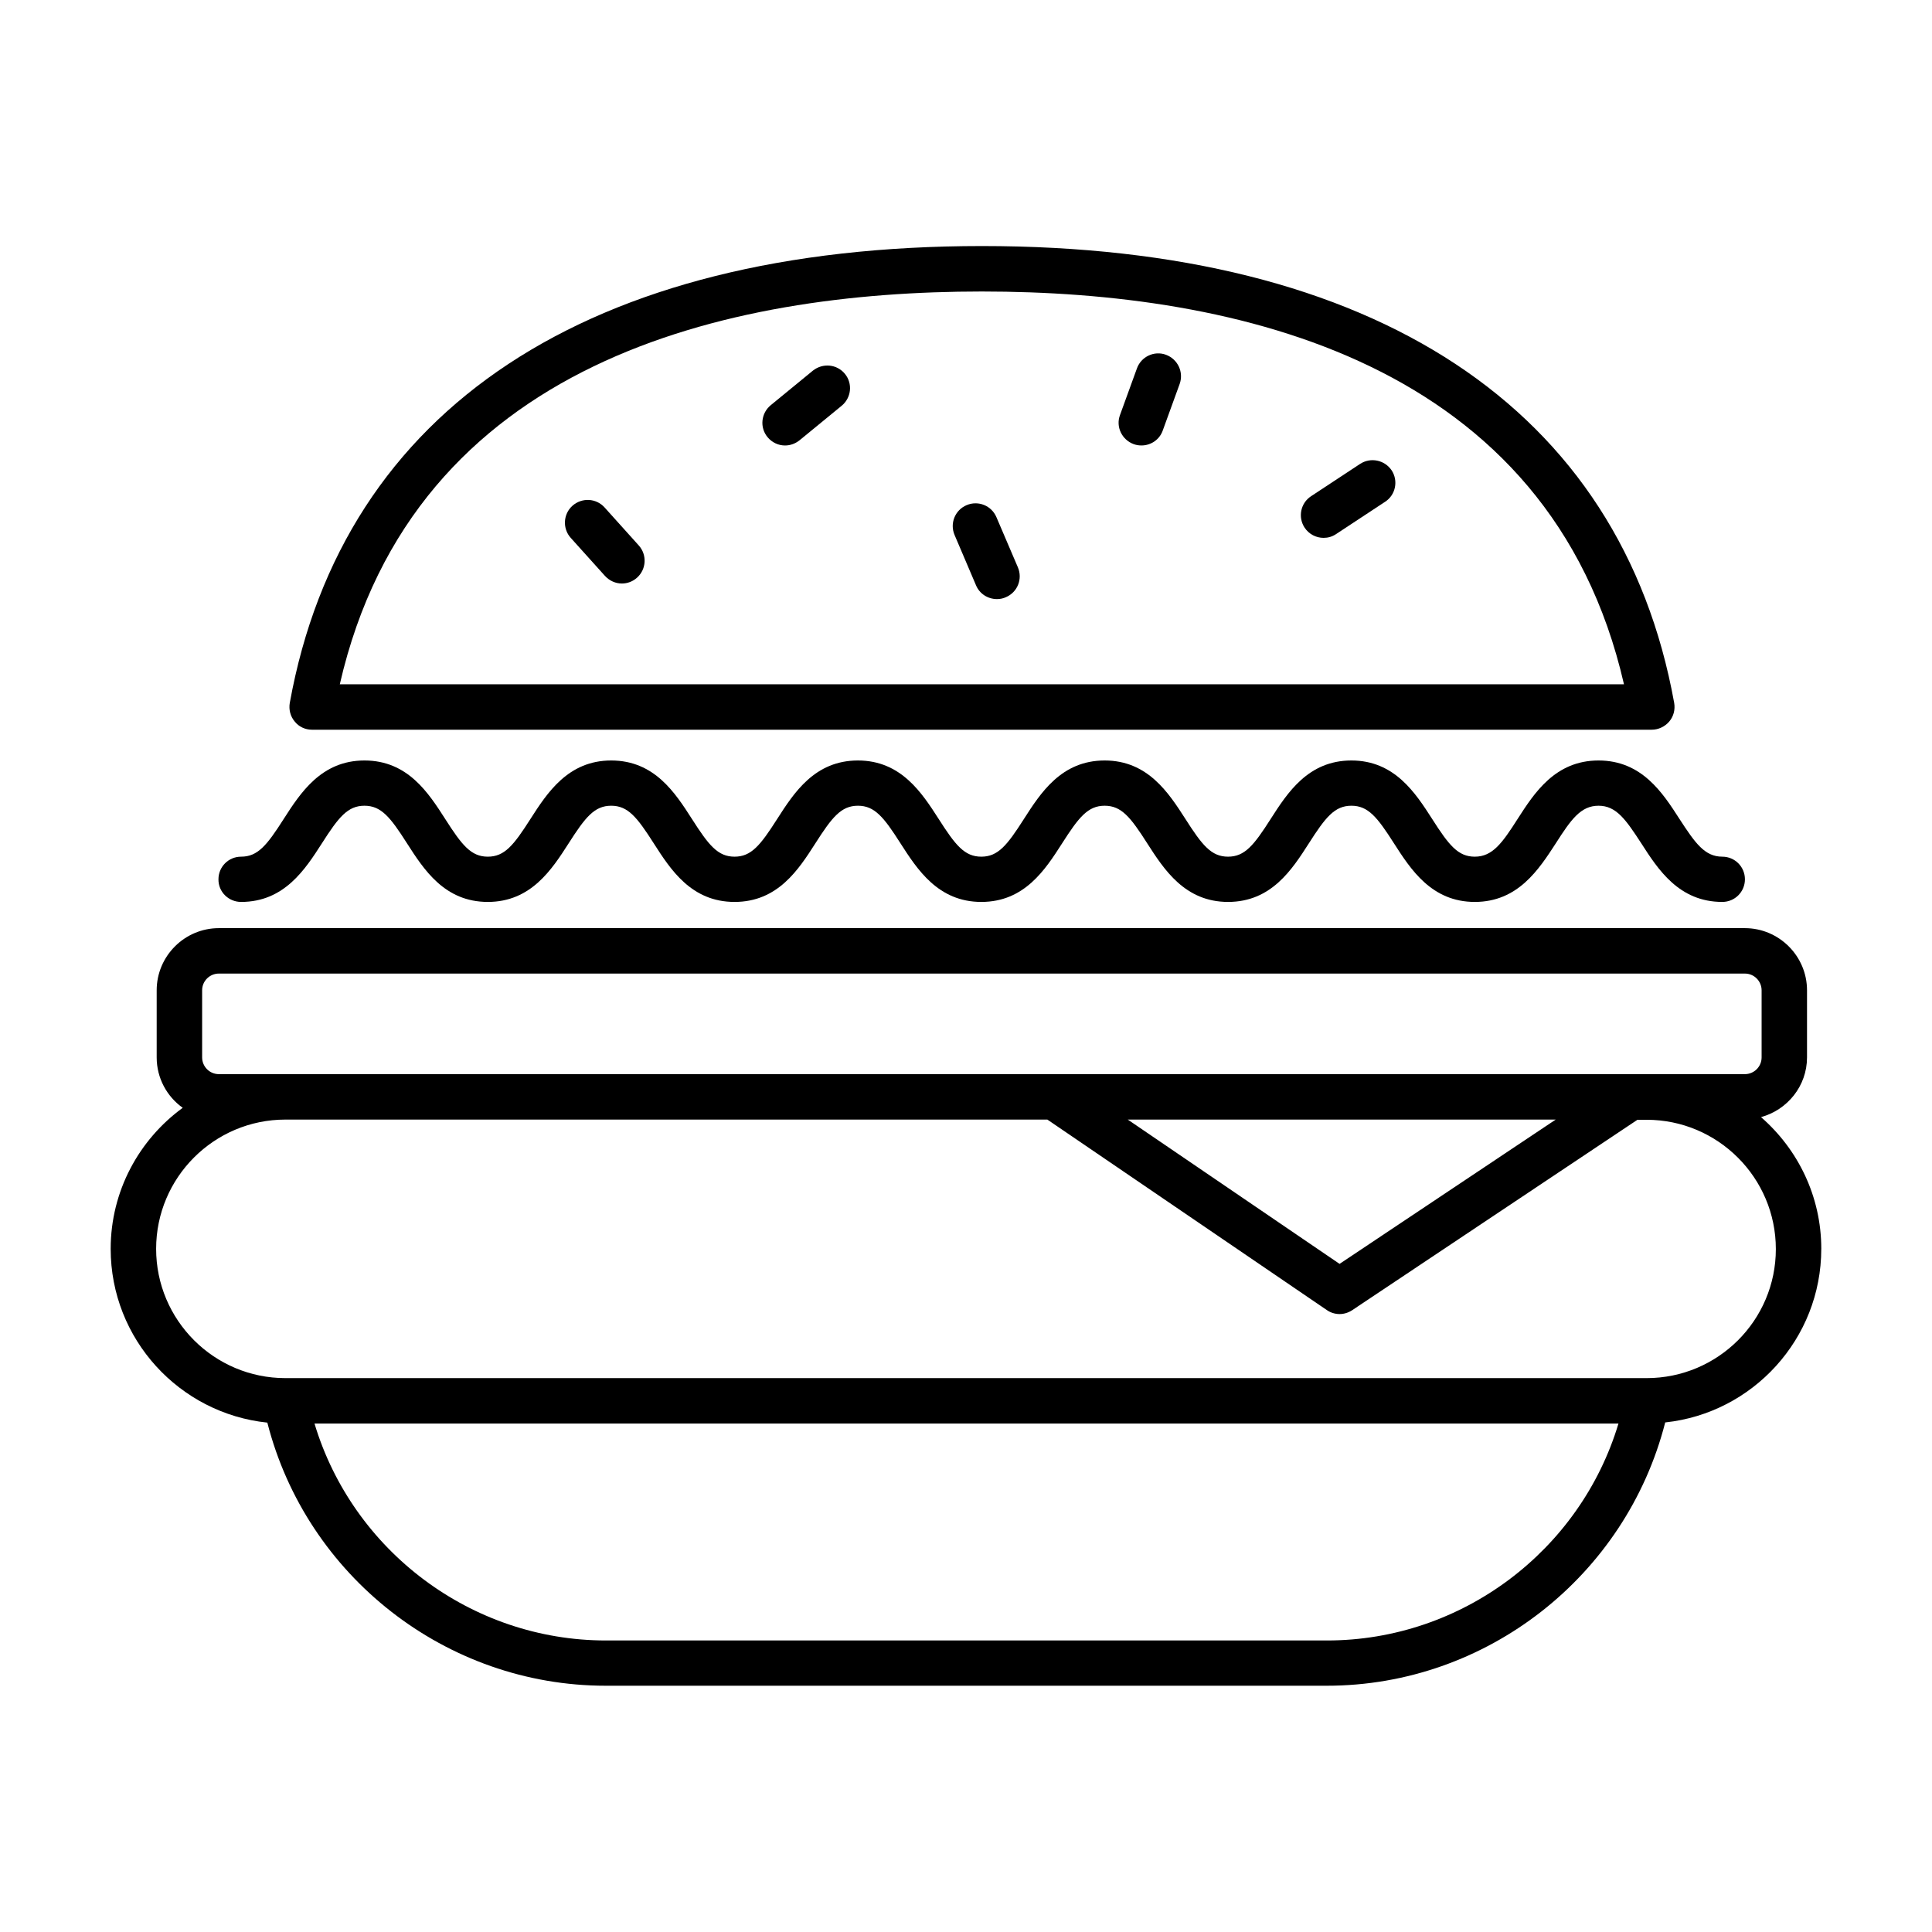
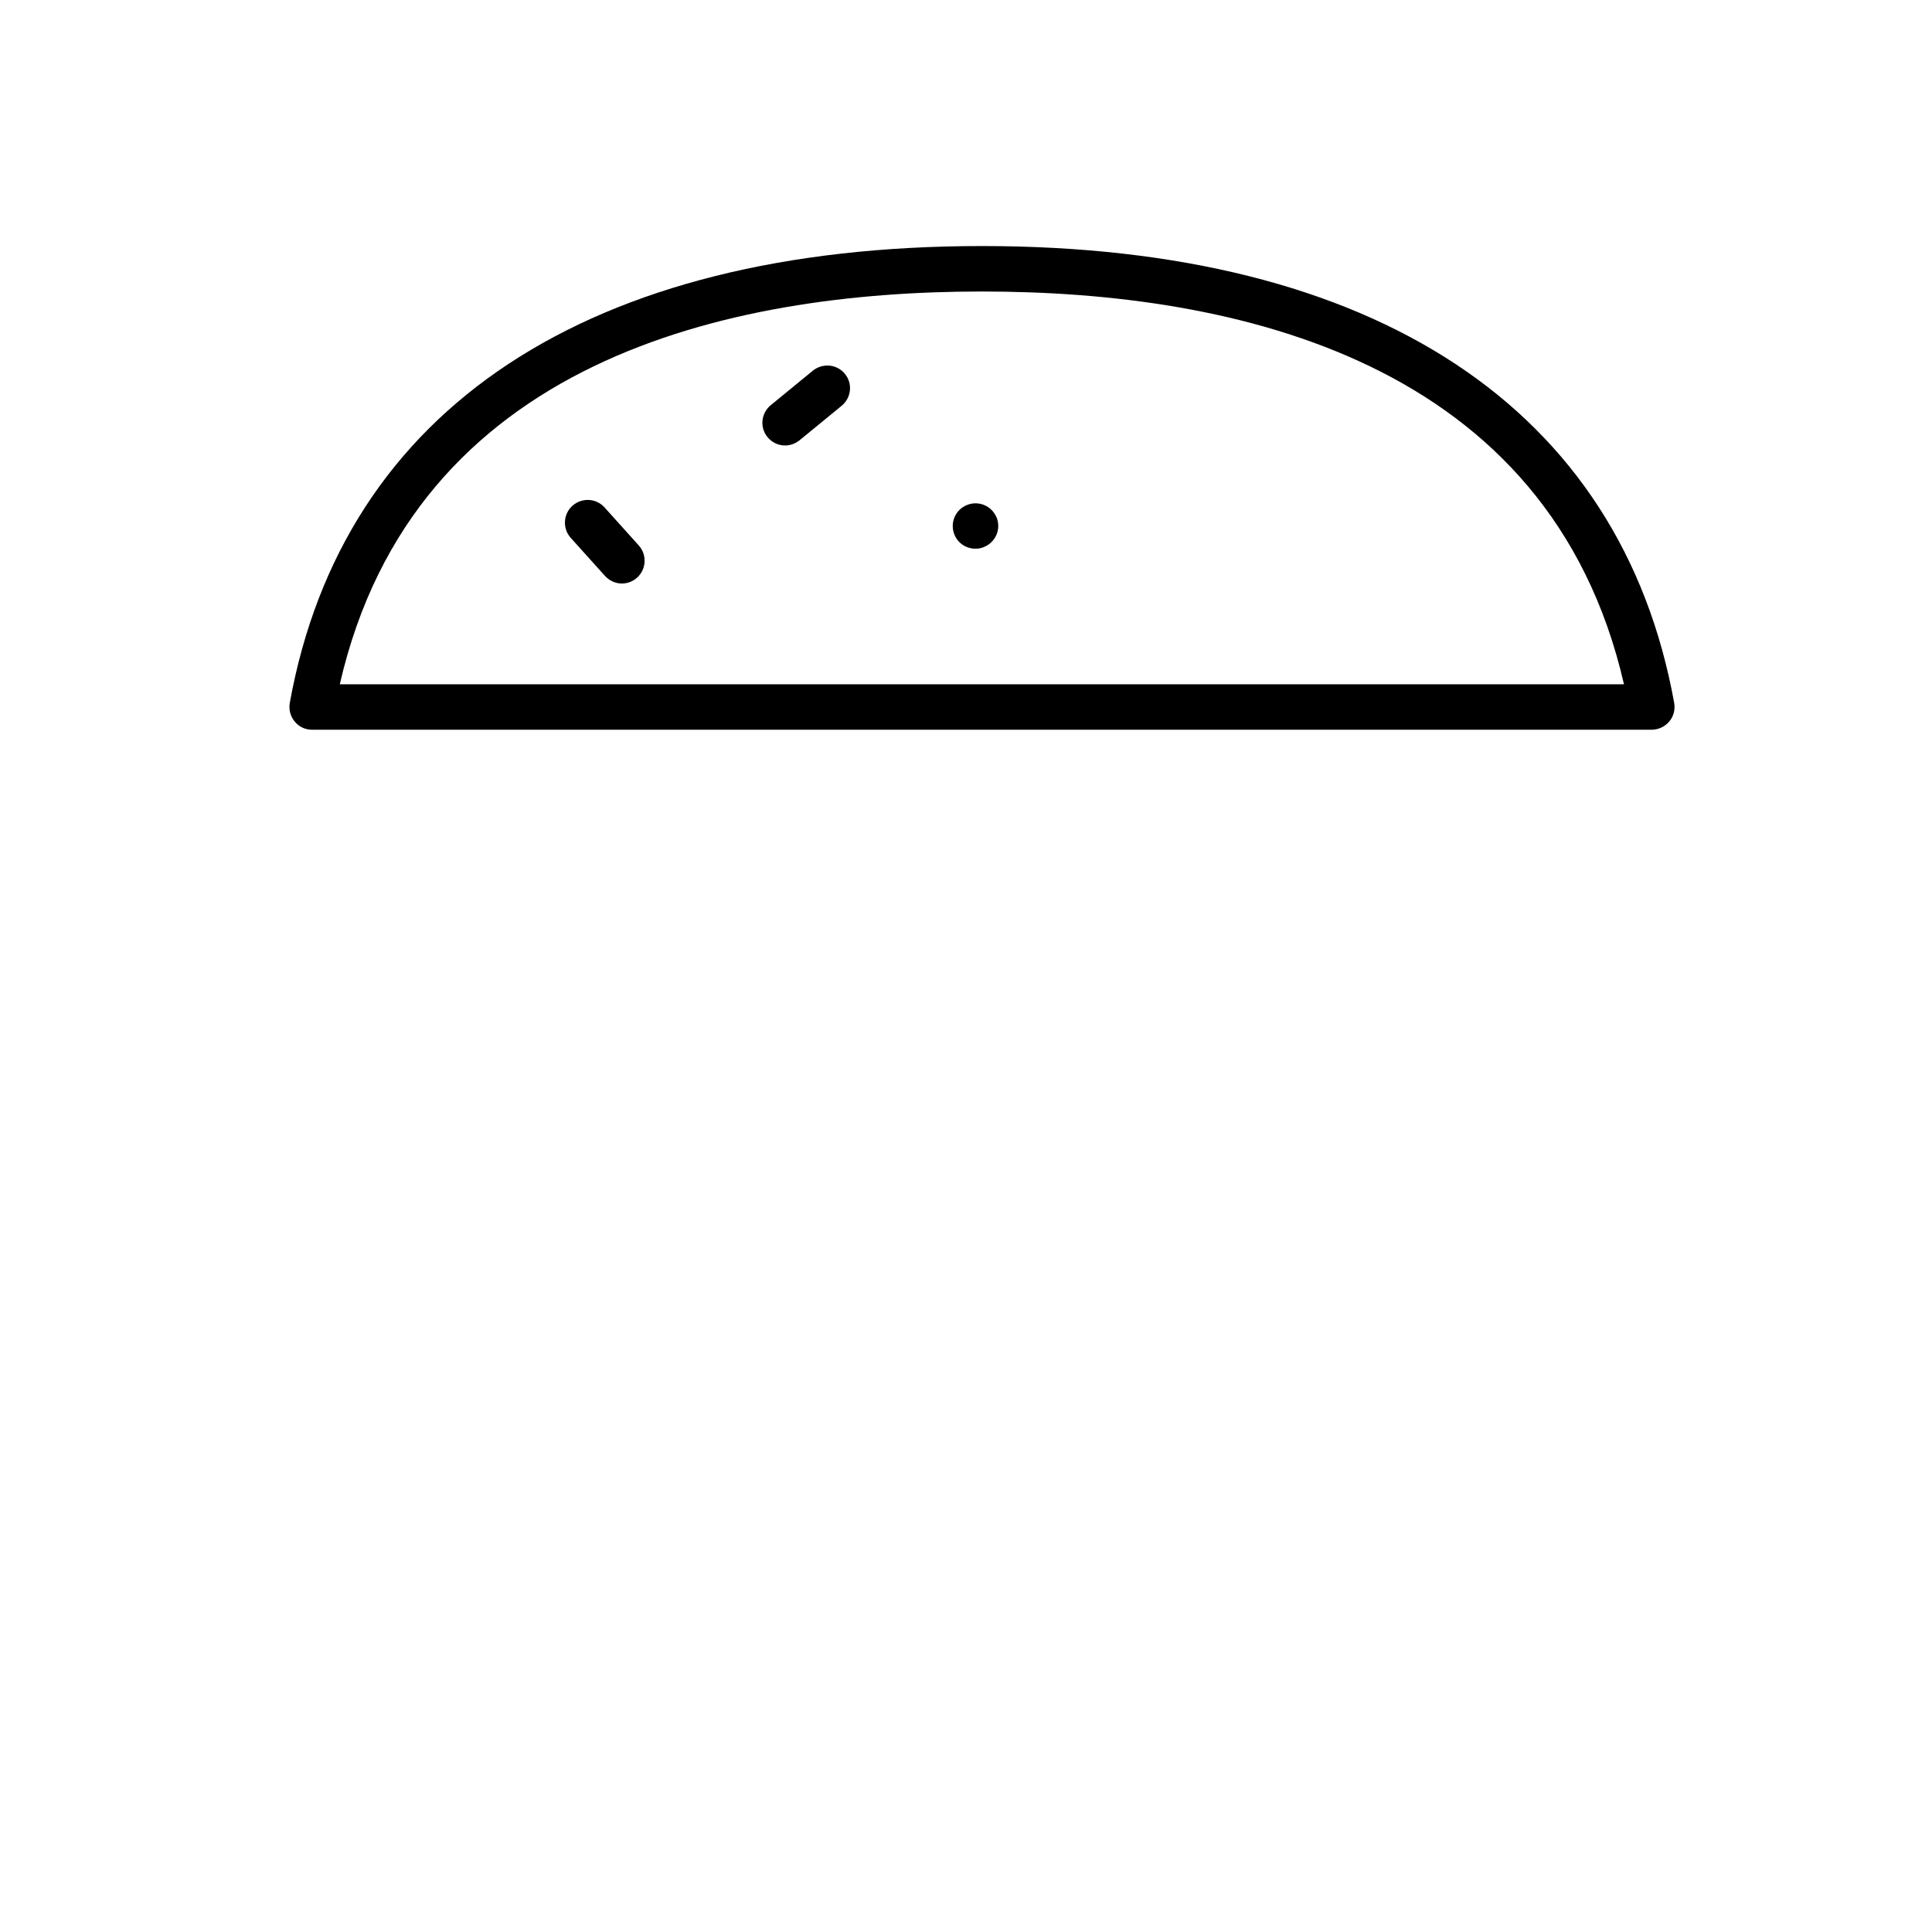
<svg xmlns="http://www.w3.org/2000/svg" fill="#000000" width="800px" height="800px" version="1.1" viewBox="144 144 512 512">
  <g>
    <path d="m226.64 337.38h355.09c1.762 0 3.477-0.805 4.637-2.168 1.16-1.359 1.613-3.176 1.309-4.938-14.105-78.039-79.25-121.07-183.44-121.07s-169.33 42.977-183.44 121.07c-0.301 1.762 0.152 3.578 1.309 4.938 1.059 1.363 2.773 2.168 4.535 2.168zm177.54-116.13c67.309 0 150.49 18.289 170.19 104.09h-340.32c19.648-85.797 102.83-104.09 170.14-104.09z" />
-     <path d="m626.66 474.96c0-13.906-6.195-26.398-15.973-34.914 7.004-1.914 12.191-8.262 12.191-15.82v-17.785c0-9.07-7.406-16.473-16.473-16.473h-404.41c-9.07 0-16.473 7.406-16.473 16.473v17.785c0 5.492 2.719 10.379 6.902 13.352-11.539 8.414-19.094 22.016-19.094 37.383 0 23.93 18.238 43.629 41.516 46.047 10.379 40.656 47.359 69.727 89.68 69.727h191.09c42.371 0 79.301-29.121 89.68-69.777 23.219-2.465 41.359-22.164 41.359-45.996zm-424.66-46.301c-2.469 0-4.434-2.016-4.434-4.434v-17.785c0-2.469 2.016-4.434 4.434-4.434h404.41c2.469 0 4.434 2.016 4.434 4.434v17.785c0 2.469-2.016 4.434-4.434 4.434zm354.28 12.043-57.281 38.238-56.125-38.238zm-60.609 138.04h-191.09c-35.719 0-67.109-23.781-77.234-57.484h345.56c-10.125 33.703-41.516 57.484-77.234 57.484zm84.691-69.527h-360.73c-18.895 0-34.258-15.367-34.258-34.258 0-18.895 15.367-34.258 34.258-34.258h201.93l74.059 50.48c1.008 0.707 2.215 1.059 3.375 1.059 1.16 0 2.316-0.352 3.324-1.008l75.621-50.48h2.418c18.895 0 34.258 15.367 34.258 34.258 0.008 18.895-15.359 34.207-34.25 34.207z" />
-     <path d="m207.89 383.02c11.438 0 16.977-8.613 21.41-15.516 4.434-6.953 6.852-9.977 11.285-9.977s6.852 3.023 11.285 9.977c4.434 6.902 9.926 15.516 21.41 15.516 11.438 0 16.977-8.613 21.41-15.516 4.434-6.953 6.852-9.977 11.285-9.977 4.434 0 6.852 3.023 11.285 9.977 4.434 6.902 9.926 15.516 21.41 15.516 11.488 0 16.977-8.613 21.41-15.516 4.434-6.953 6.852-9.977 11.285-9.977s6.852 3.023 11.285 9.977c4.434 6.902 9.977 15.516 21.41 15.516 11.488 0 16.977-8.613 21.41-15.516 4.434-6.953 6.852-9.977 11.285-9.977 4.434 0 6.852 3.023 11.285 9.977 4.434 6.902 9.977 15.516 21.41 15.516 11.488 0 16.977-8.613 21.41-15.516 4.434-6.953 6.852-9.977 11.285-9.977s6.852 3.023 11.285 9.977c4.434 6.902 9.977 15.516 21.41 15.516 11.438 0 16.977-8.613 21.461-15.516 4.082-6.398 6.648-9.977 11.336-9.977 4.684 0 7.203 3.629 11.336 9.977 4.434 6.902 9.977 15.516 21.461 15.516 3.324 0 5.996-2.672 5.996-5.996 0-3.324-2.672-5.996-5.996-5.996-4.684 0-7.203-3.629-11.336-9.977-4.434-6.902-9.977-15.516-21.461-15.516-11.488 0-17.027 8.613-21.461 15.516-4.082 6.398-6.648 9.977-11.336 9.977-4.434 0-6.852-3.023-11.285-9.977-4.434-6.902-9.977-15.516-21.41-15.516-11.488 0-16.977 8.613-21.41 15.516-4.434 6.953-6.852 9.977-11.285 9.977-4.434 0-6.852-3.023-11.285-9.977-4.434-6.902-9.977-15.516-21.41-15.516-11.488 0-16.977 8.613-21.41 15.516-4.434 6.953-6.852 9.977-11.285 9.977s-6.852-3.023-11.285-9.977c-4.434-6.902-9.977-15.516-21.41-15.516-11.488 0-16.977 8.613-21.41 15.516-4.434 6.953-6.852 9.977-11.285 9.977-4.434 0-6.852-3.023-11.285-9.977-4.434-6.902-9.926-15.516-21.41-15.516-11.438 0-16.977 8.613-21.41 15.516-4.434 6.953-6.852 9.977-11.285 9.977s-6.852-3.023-11.285-9.977c-4.434-6.902-9.926-15.516-21.41-15.516-11.438 0-16.977 8.613-21.41 15.516-4.434 6.953-6.852 9.977-11.285 9.977-3.324 0-5.996 2.672-5.996 5.996-0.047 3.328 2.672 5.996 5.996 5.996z" />
    <path d="m359.44 242.21-11.184 9.168c-2.57 2.117-2.973 5.894-0.855 8.465 1.211 1.461 2.922 2.215 4.637 2.215 1.359 0 2.672-0.453 3.828-1.359l11.184-9.168c2.57-2.117 2.973-5.894 0.855-8.465s-5.844-2.922-8.465-0.855z" />
    <path d="m304.22 278.48c-2.215-2.469-5.996-2.672-8.516-0.453-2.469 2.215-2.672 6.047-0.453 8.516l9.07 10.078c1.211 1.309 2.82 2.016 4.484 2.016 1.41 0 2.871-0.504 4.031-1.562 2.469-2.215 2.672-6.047 0.453-8.516z" />
-     <path d="m504.44 266.94-13 8.566c-2.769 1.812-3.527 5.543-1.715 8.312 1.16 1.762 3.074 2.719 5.039 2.719 1.16 0 2.266-0.301 3.324-1.008l13-8.566c2.769-1.812 3.527-5.543 1.715-8.312-1.863-2.769-5.59-3.523-8.363-1.711z" />
-     <path d="m408.06 281.05c-1.309-3.074-4.836-4.484-7.91-3.176-3.074 1.309-4.484 4.836-3.176 7.91l5.691 13.352c0.957 2.266 3.176 3.629 5.543 3.629 0.805 0 1.613-0.152 2.367-0.504 3.074-1.309 4.484-4.836 3.176-7.91z" />
-     <path d="m453 238.02c-3.125-1.16-6.602 0.504-7.707 3.629l-4.484 12.344c-1.16 3.125 0.504 6.551 3.629 7.707 0.707 0.25 1.359 0.352 2.066 0.352 2.469 0 4.785-1.512 5.644-3.981l4.484-12.344c1.102-3.121-0.512-6.547-3.633-7.707z" />
+     <path d="m408.06 281.05c-1.309-3.074-4.836-4.484-7.91-3.176-3.074 1.309-4.484 4.836-3.176 7.91c0.957 2.266 3.176 3.629 5.543 3.629 0.805 0 1.613-0.152 2.367-0.504 3.074-1.309 4.484-4.836 3.176-7.91z" />
  </g>
</svg>